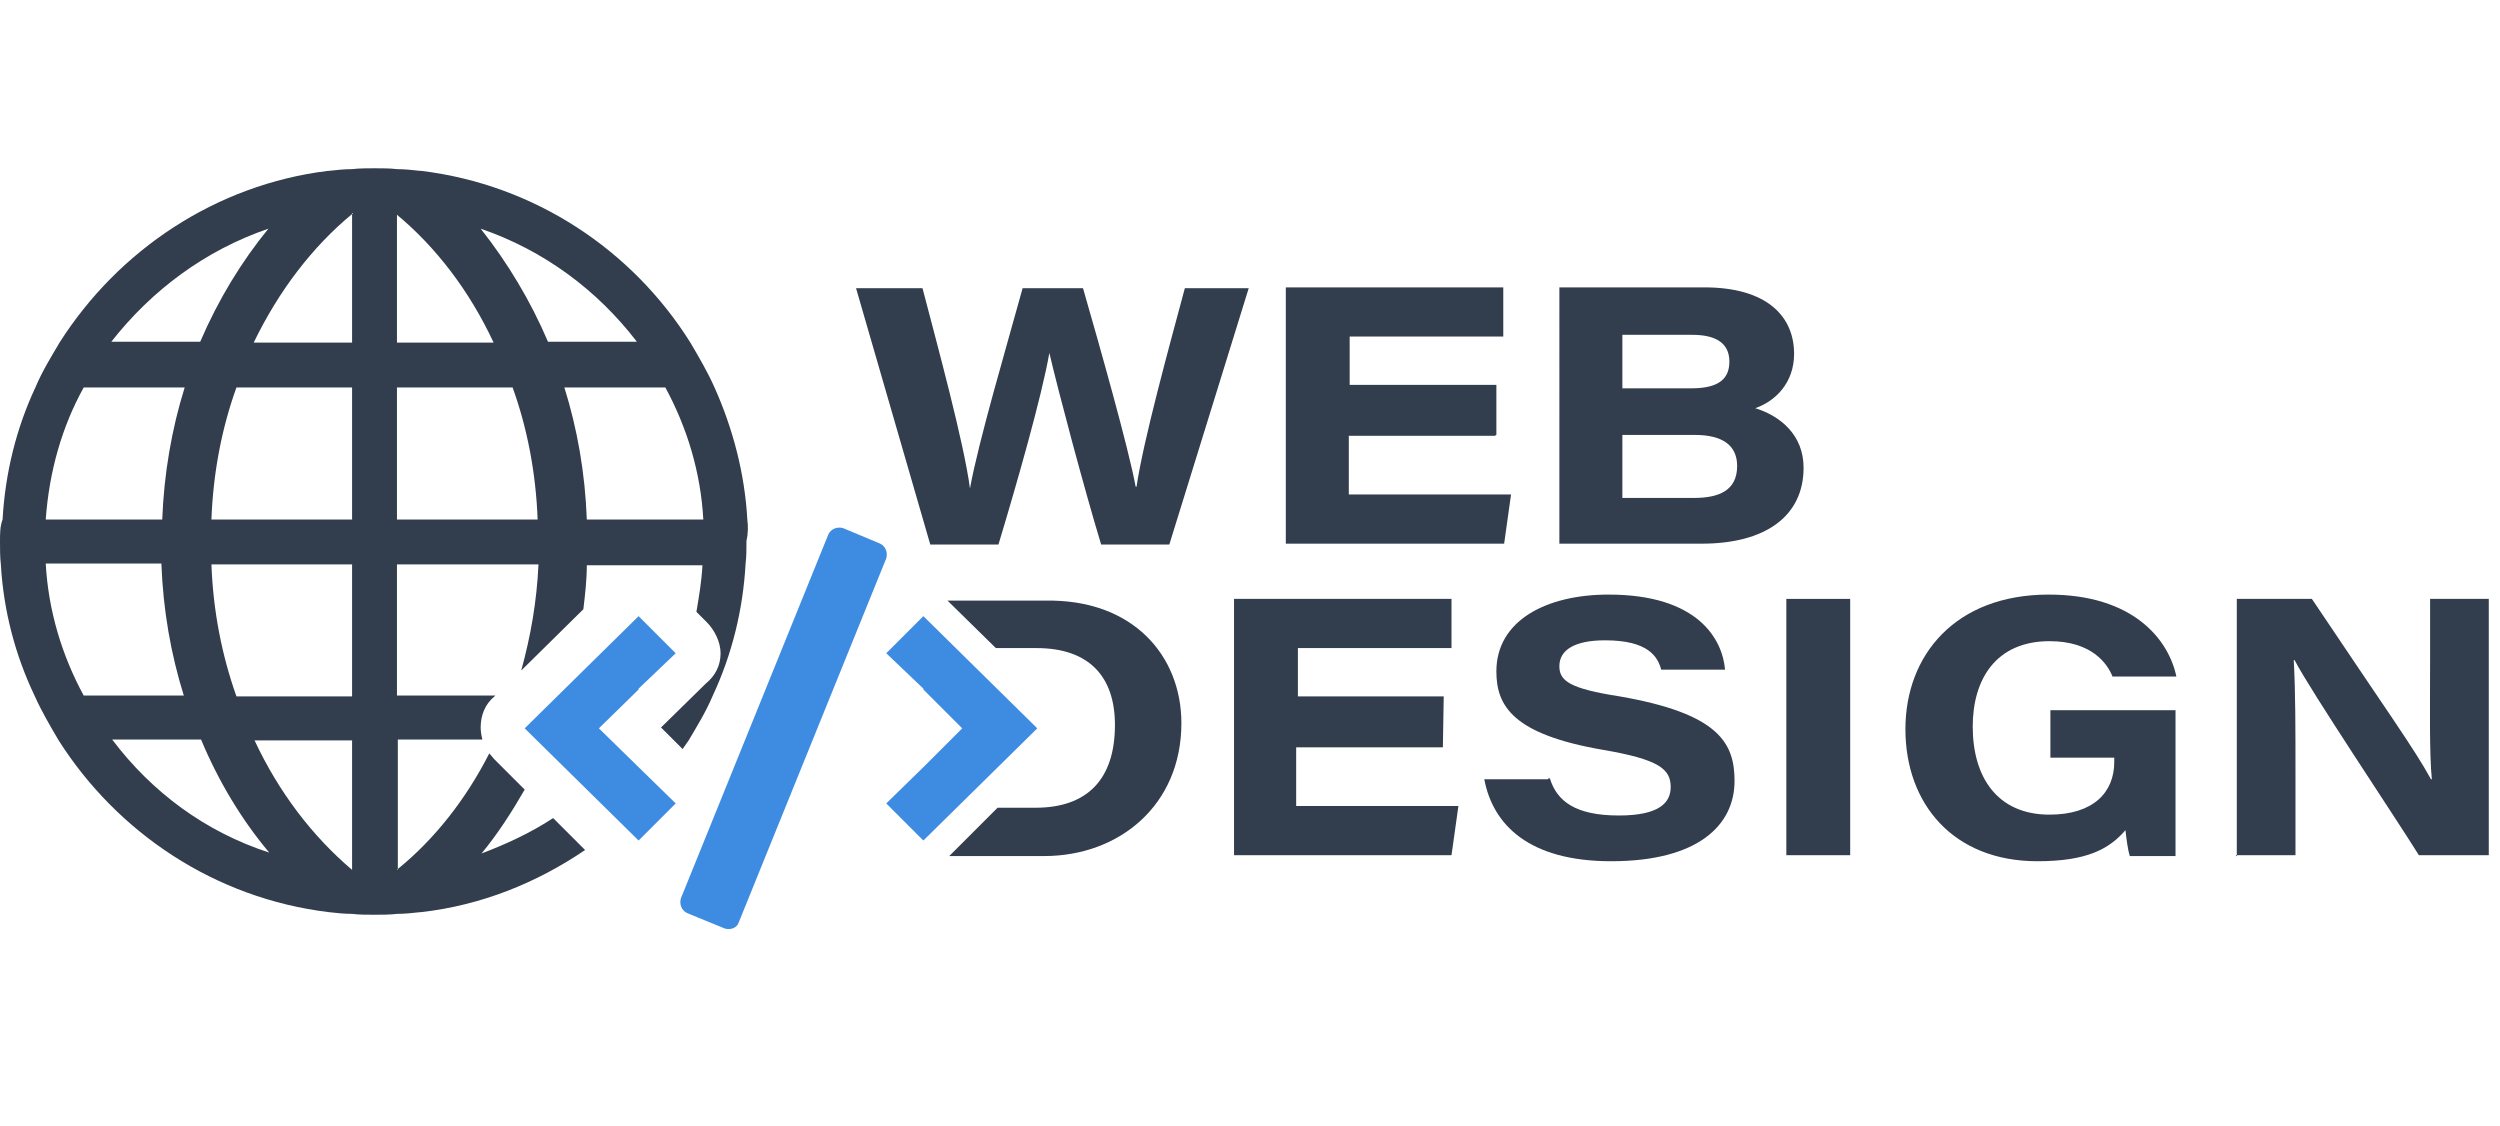
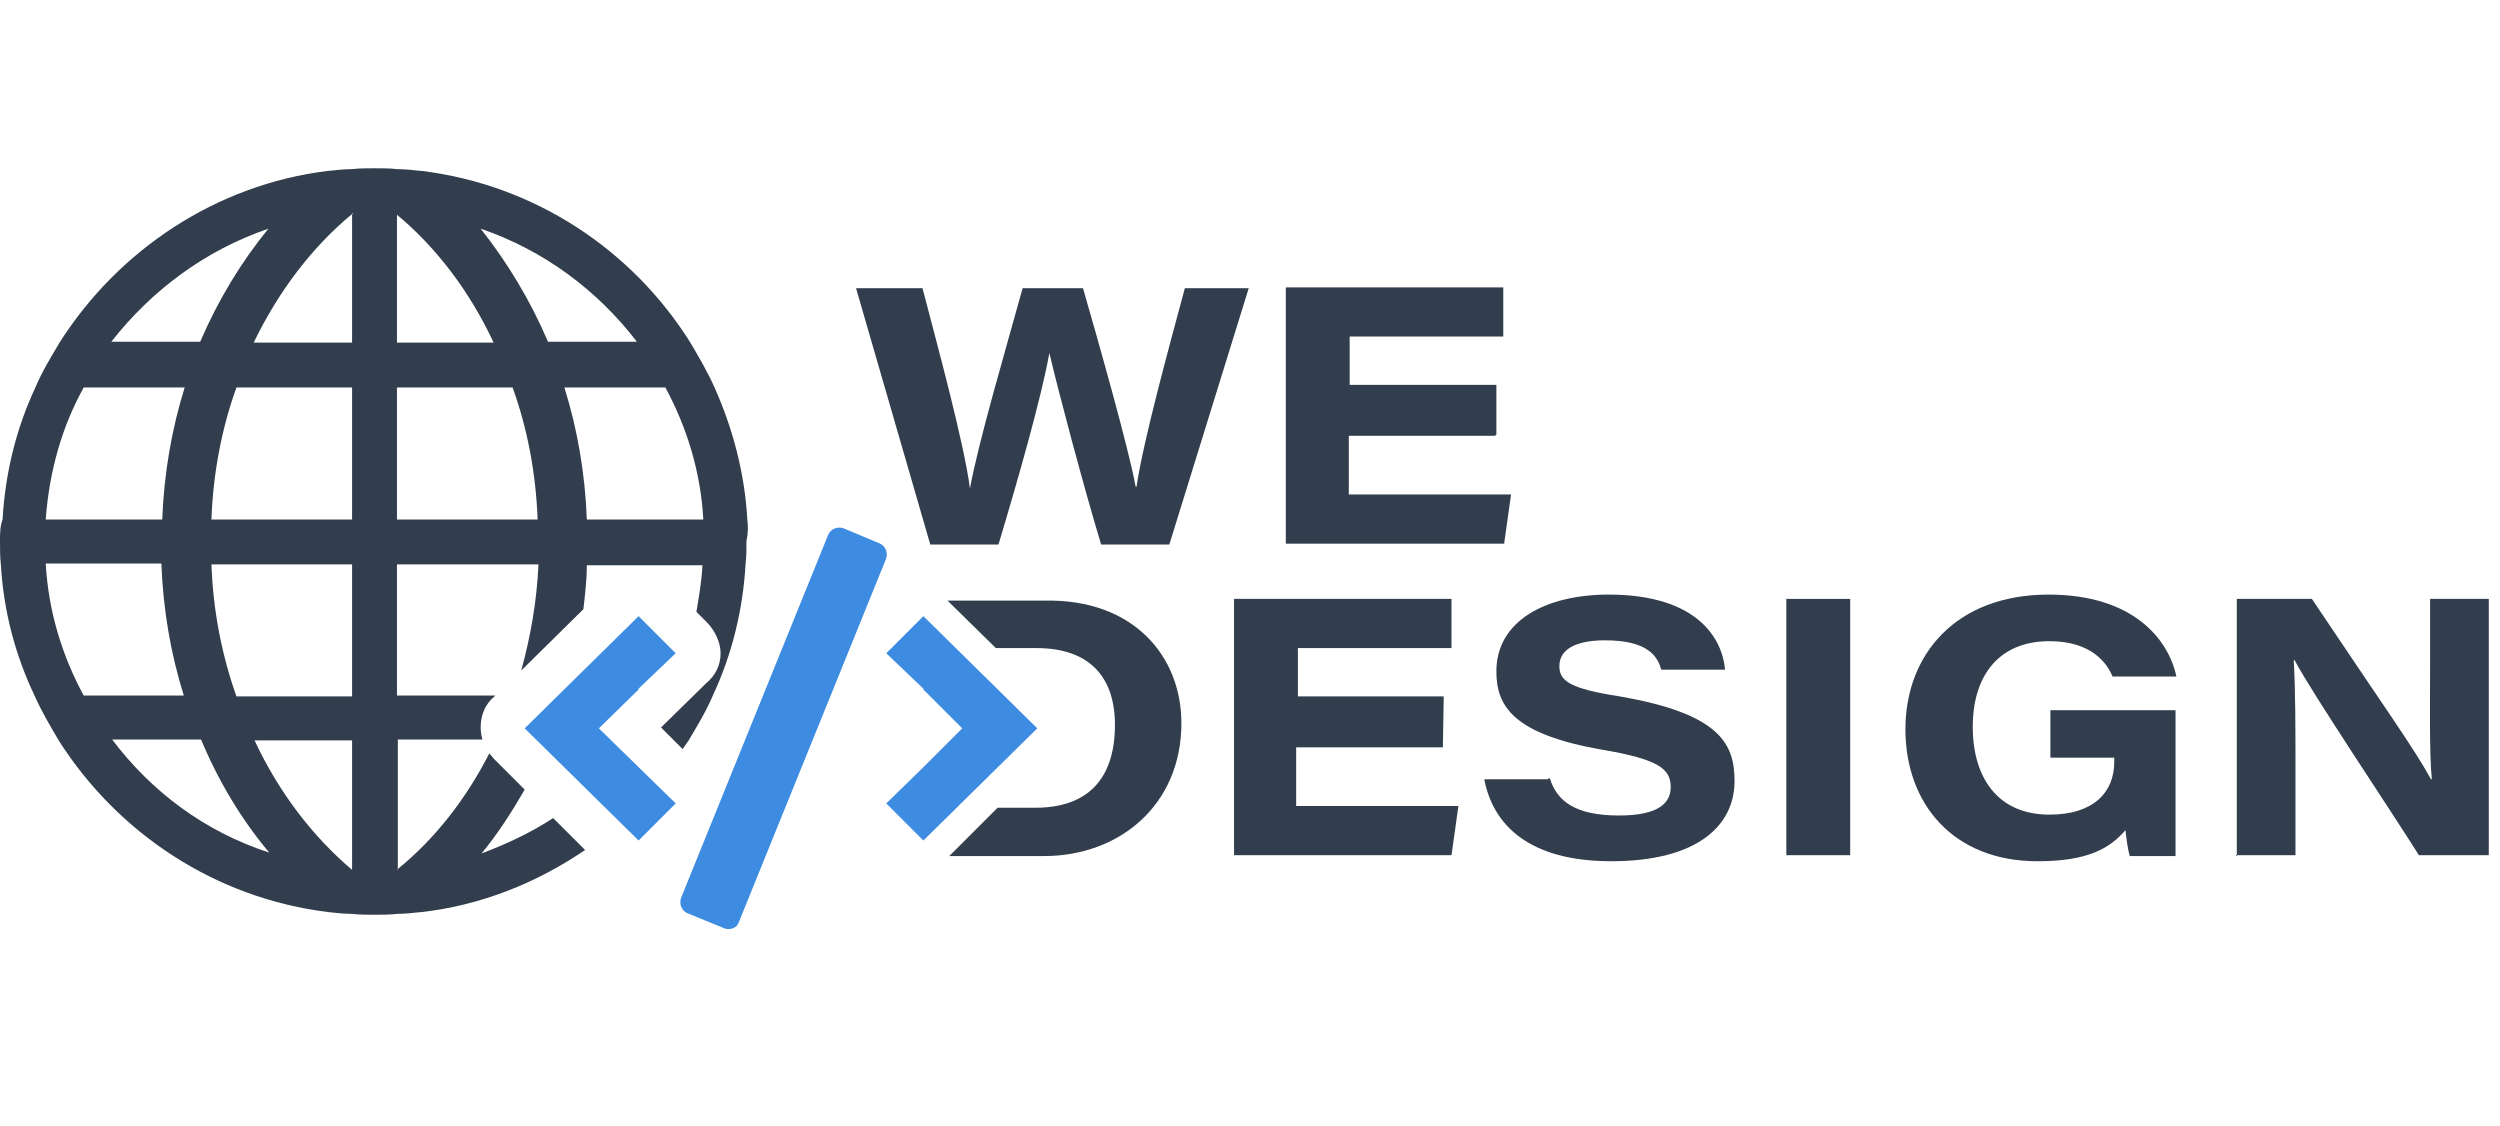
<svg xmlns="http://www.w3.org/2000/svg" version="1.1" id="Layer_1" x="0px" y="0px" viewBox="0 0 289.7 130.5" style="enable-background:new 0 0 289.7 130.5;" xml:space="preserve">
  <style type="text/css">
	.st0{fill:#FFB000;}
	.st1{fill:#3E8CE2;}
	.st2{fill:#323E4D;}
</style>
  <g id="Layer_2_00000036942183905342793880000000307201343817996221_">
</g>
  <g id="Layer_3">
</g>
-   <polygon class="st0" points="91.9,223.9 91.9,224 91.9,224 " />
  <path class="st0" d="M91.9,224v-0.1V224z" />
  <g>
    <g>
-       <path class="st0" d="M41,100.8C40.9,100.8,40.9,100.8,41,100.8L41,100.8C40.9,100.7,40.9,100.7,41,100.8z" />
      <path class="st0" d="M41,24.7l-0.1,0.1L41,24.7C40.9,24.7,40.9,24.7,41,24.7z" />
      <path class="st0" d="M46,24.7v0.1V24.7C45.9,24.7,45.9,24.7,46,24.7z" />
      <path class="st0" d="M46,100.7L46,100.7L46,100.7C45.9,100.7,45.9,100.7,46,100.7z" />
    </g>
    <path class="st0" d="M92.8,84.4L92.8,84.4L92.8,84.4z" />
    <polygon class="st1" points="60.8,84.4 74,97.4 74,97.4 74,97.4 78.3,93.1 74,88.9 74,88.9 69.4,84.4 74,79.9 74,79.8 78.3,75.7    74,71.4 74,71.4 74,71.4  " />
    <polygon class="st1" points="120.2,84.4 107,97.4 107,97.4 107,97.4 102.7,93.1 107,88.9 107,88.9 111.5,84.4 107,79.9 107,79.8    102.7,75.7 107,71.4 107,71.4 107,71.4  " />
    <path class="st0" d="M92.8,84.4L92.8,84.4L92.8,84.4z" />
    <path class="st1" d="M84,107.6l-4.4-1.8c-0.6-0.3-0.9-1-0.7-1.7L96,61.9c0.3-0.6,1-0.9,1.7-0.7L102,63c0.6,0.3,0.9,1,0.7,1.7   l-17.1,42.2C85.4,107.5,84.7,107.8,84,107.6z" />
    <path class="st2" d="M86.6,60.2c-0.3-5.4-1.7-10.6-3.8-15.3C82,43.1,81,41.4,80,39.7C73.3,29,62,21.4,48.8,19.8h-0.1   c-0.9-0.1-1.8-0.2-2.7-0.2c-0.8-0.1-1.7-0.1-2.6-0.1c-0.8,0-1.8,0-2.6,0.1c-0.9,0-1.8,0.1-2.7,0.2c0,0,0,0-0.1,0   C25,21.4,13.7,29,6.9,39.7c-1,1.7-2,3.3-2.8,5.2c-2.2,4.7-3.5,9.9-3.8,15.3C0,61,0,61.8,0,62.8c0,0.8,0,1.8,0.1,2.6   C0.4,70.8,1.8,76,4,80.6c0.8,1.8,1.8,3.5,2.8,5.2c6.8,10.7,18.1,18.3,31.3,19.9l0,0l0,0c0.9,0.1,1.8,0.2,2.7,0.2   c0.8,0.1,1.7,0.1,2.6,0.1c0.8,0,1.8,0,2.6-0.1c0.9,0,1.8-0.1,2.7-0.2c0,0,0,0,0.1,0c7-0.8,13.4-3.4,19-7.2l-3.7-3.7   c-2.6,1.7-5.4,3-8.3,4.1c1.9-2.3,3.5-4.8,5-7.4L57.3,88c-0.2-0.2-0.4-0.5-0.6-0.7c-2.7,5.3-6.3,9.9-10.6,13.4v0.1H46l0.1-0.1v-15   h9.8c-0.1-0.4-0.2-0.9-0.2-1.4c0-1.4,0.5-2.7,1.6-3.6l0.1-0.1H46V65.4h16.4c-0.2,4.3-0.9,8.3-2,12.3l7.2-7.1   c0.2-1.7,0.4-3.4,0.4-5.1h13.4c-0.1,1.9-0.4,3.6-0.7,5.4l1.2,1.2c0.9,0.9,1.6,2.3,1.6,3.6c0,1.4-0.6,2.6-1.7,3.5l-5.2,5.1l2.5,2.5   c0.2-0.3,0.5-0.7,0.7-1c1-1.7,2-3.3,2.8-5.2c2.2-4.7,3.5-9.9,3.8-15.3c0.1-0.8,0.1-1.7,0.1-2.6C86.7,61.8,86.7,61,86.6,60.2z    M31.1,26.5c-3.1,3.8-5.8,8.2-7.9,13.1H12.9C17.6,33.6,23.8,29,31.1,26.5z M24.5,60.2c0.2-5.4,1.2-10.6,2.9-15.3h13.4v15.3H24.5z    M40.8,65.4v15.3H27.4c-1.7-4.8-2.7-9.9-2.9-15.3H40.8z M9.7,44.9h11.7c-1.5,4.8-2.4,10-2.6,15.3H5.3C5.7,54.6,7.2,49.4,9.7,44.9z    M9.7,80.6C7.2,76,5.6,70.8,5.3,65.3h13.4c0.2,5.4,1.1,10.5,2.6,15.3H9.7z M13,85.7h10.3c2,4.8,4.7,9.3,7.9,13.1   C23.8,96.4,17.6,91.8,13,85.7z M40.8,100.8L40.8,100.8c-4.6-3.9-8.5-9-11.3-15h11.3V100.8L40.8,100.8   C40.9,100.8,40.9,100.8,40.8,100.8z M40.8,24.8v14.9H29.4C32.3,33.7,36.2,28.6,40.8,24.8v-0.1h0.1C40.9,24.7,40.9,24.8,40.8,24.8z    M45.8,24.7C45.9,24.7,45.9,24.7,45.8,24.7l0.1,0.1c4.6,3.8,8.5,8.9,11.3,14.9H46V24.8C45.9,24.8,45.9,24.7,45.8,24.7z M46,60.2   V44.9h13.4c1.7,4.7,2.7,9.9,2.9,15.3H46z M55.7,26.5C63,29,69.2,33.6,73.8,39.6H63.5C61.5,34.9,58.8,30.4,55.7,26.5z M68,60.2   c-0.2-5.4-1.1-10.5-2.6-15.3h11.7c2.5,4.6,4.1,9.8,4.4,15.3H68z" />
    <g>
      <path class="st2" d="M107.8,63.1l-8.6-29.7h7.7c1.8,6.9,4.8,17.9,5.5,23.2l0,0c1-5.5,4.2-16.3,6.1-23.2h7c1.9,6.6,5.3,18.6,6.1,23    h0.1c0.8-5.4,3.8-16.3,5.6-23h7.4l-9.2,29.7h-7.9c-2-6.6-5-17.9-6-22.2l0,0c-0.9,5.1-3.7,14.9-5.9,22.2H107.8z" />
      <path class="st2" d="M173.3,50.5h-17v6.8h18.8l-0.8,5.7H149V33.3h25.2V39h-17.8v5.6h17v5.8h-0.1V50.5z" />
-       <path class="st2" d="M180.7,33.3h16.8c7.3,0,10.4,3.4,10.4,7.7c0,3.4-2.2,5.5-4.5,6.3c2.9,0.9,5.6,3.1,5.6,6.9    c0,5.6-4.4,8.8-11.8,8.8h-16.5V33.3z M196,45c3.3,0,4.4-1.2,4.4-3.1c0-2.3-1.8-3.1-4.3-3.1H188V45H196z M188,57.7h8.3    c2.8,0,5-0.8,5-3.7c0-2.4-1.7-3.6-4.9-3.6H188V57.7z" />
    </g>
    <path class="st2" d="M136.9,83.8c0,9.5-7.2,15.4-15.9,15.4h-11l5.6-5.6h4.4c5.9,0,9.2-3.2,9.2-9.6c0-5.5-2.9-8.9-9.1-8.9h-4.7   l-5.6-5.5h11.3C131.3,69.4,136.9,76,136.9,83.8z" />
    <path class="st2" d="M167.2,86.6h-17v6.8H169l-0.8,5.7H143V69.4h25.2v5.7h-17.8v5.6h16.9L167.2,86.6L167.2,86.6z" />
    <path class="st2" d="M179.6,90.2c0.8,2.6,2.9,4.3,8,4.3c4.7,0,6-1.5,6-3.3c0-2.1-1.4-3.2-7.8-4.3c-10.5-1.8-12.4-5.1-12.4-9.1   c0-5.9,5.8-8.9,13-8.9c10.4,0,13.2,5.2,13.5,8.7h-7.4c-0.4-1.5-1.5-3.4-6.5-3.4c-3.5,0-5.3,1.1-5.3,3c0,1.7,1.2,2.6,7,3.5   c11.5,2,13.3,5.4,13.3,9.8c0,5.1-4.2,9.3-14.3,9.3c-9.5,0-13.7-4.2-14.7-9.5h7.4v-0.1H179.6z" />
    <path class="st2" d="M214.4,69.4v29.7H207V69.4H214.4z" />
    <path class="st2" d="M252.1,99.2h-5.3c-0.2-0.6-0.4-2-0.5-3c-1.9,2.2-4.5,3.6-10.2,3.6c-9.8,0-15.3-6.7-15.3-15.3   s5.8-15.6,16.6-15.6c9.8,0,13.9,5.2,14.8,9.5h-7.4c-0.6-1.5-2.4-4.1-7.3-4.1c-6.2,0-8.9,4.4-8.9,9.9c0,5.8,2.8,10.2,8.9,10.2   c5.1,0,7.5-2.6,7.5-6.1v-0.5h-7.4v-5.5h14.5L252.1,99.2L252.1,99.2z" />
    <path class="st2" d="M259.2,99.2V69.4h8.7c8.5,12.7,11.9,17.4,13.8,20.9h0.1c-0.3-3.1-0.2-8.6-0.2-13.5v-7.4h6.8v29.7h-8.1   c-2.8-4.5-12.6-19.1-14.4-22.6h-0.1c0.2,3.6,0.2,7.9,0.2,13.2v9.4h-6.9v0.1H259.2z" />
  </g>
</svg>